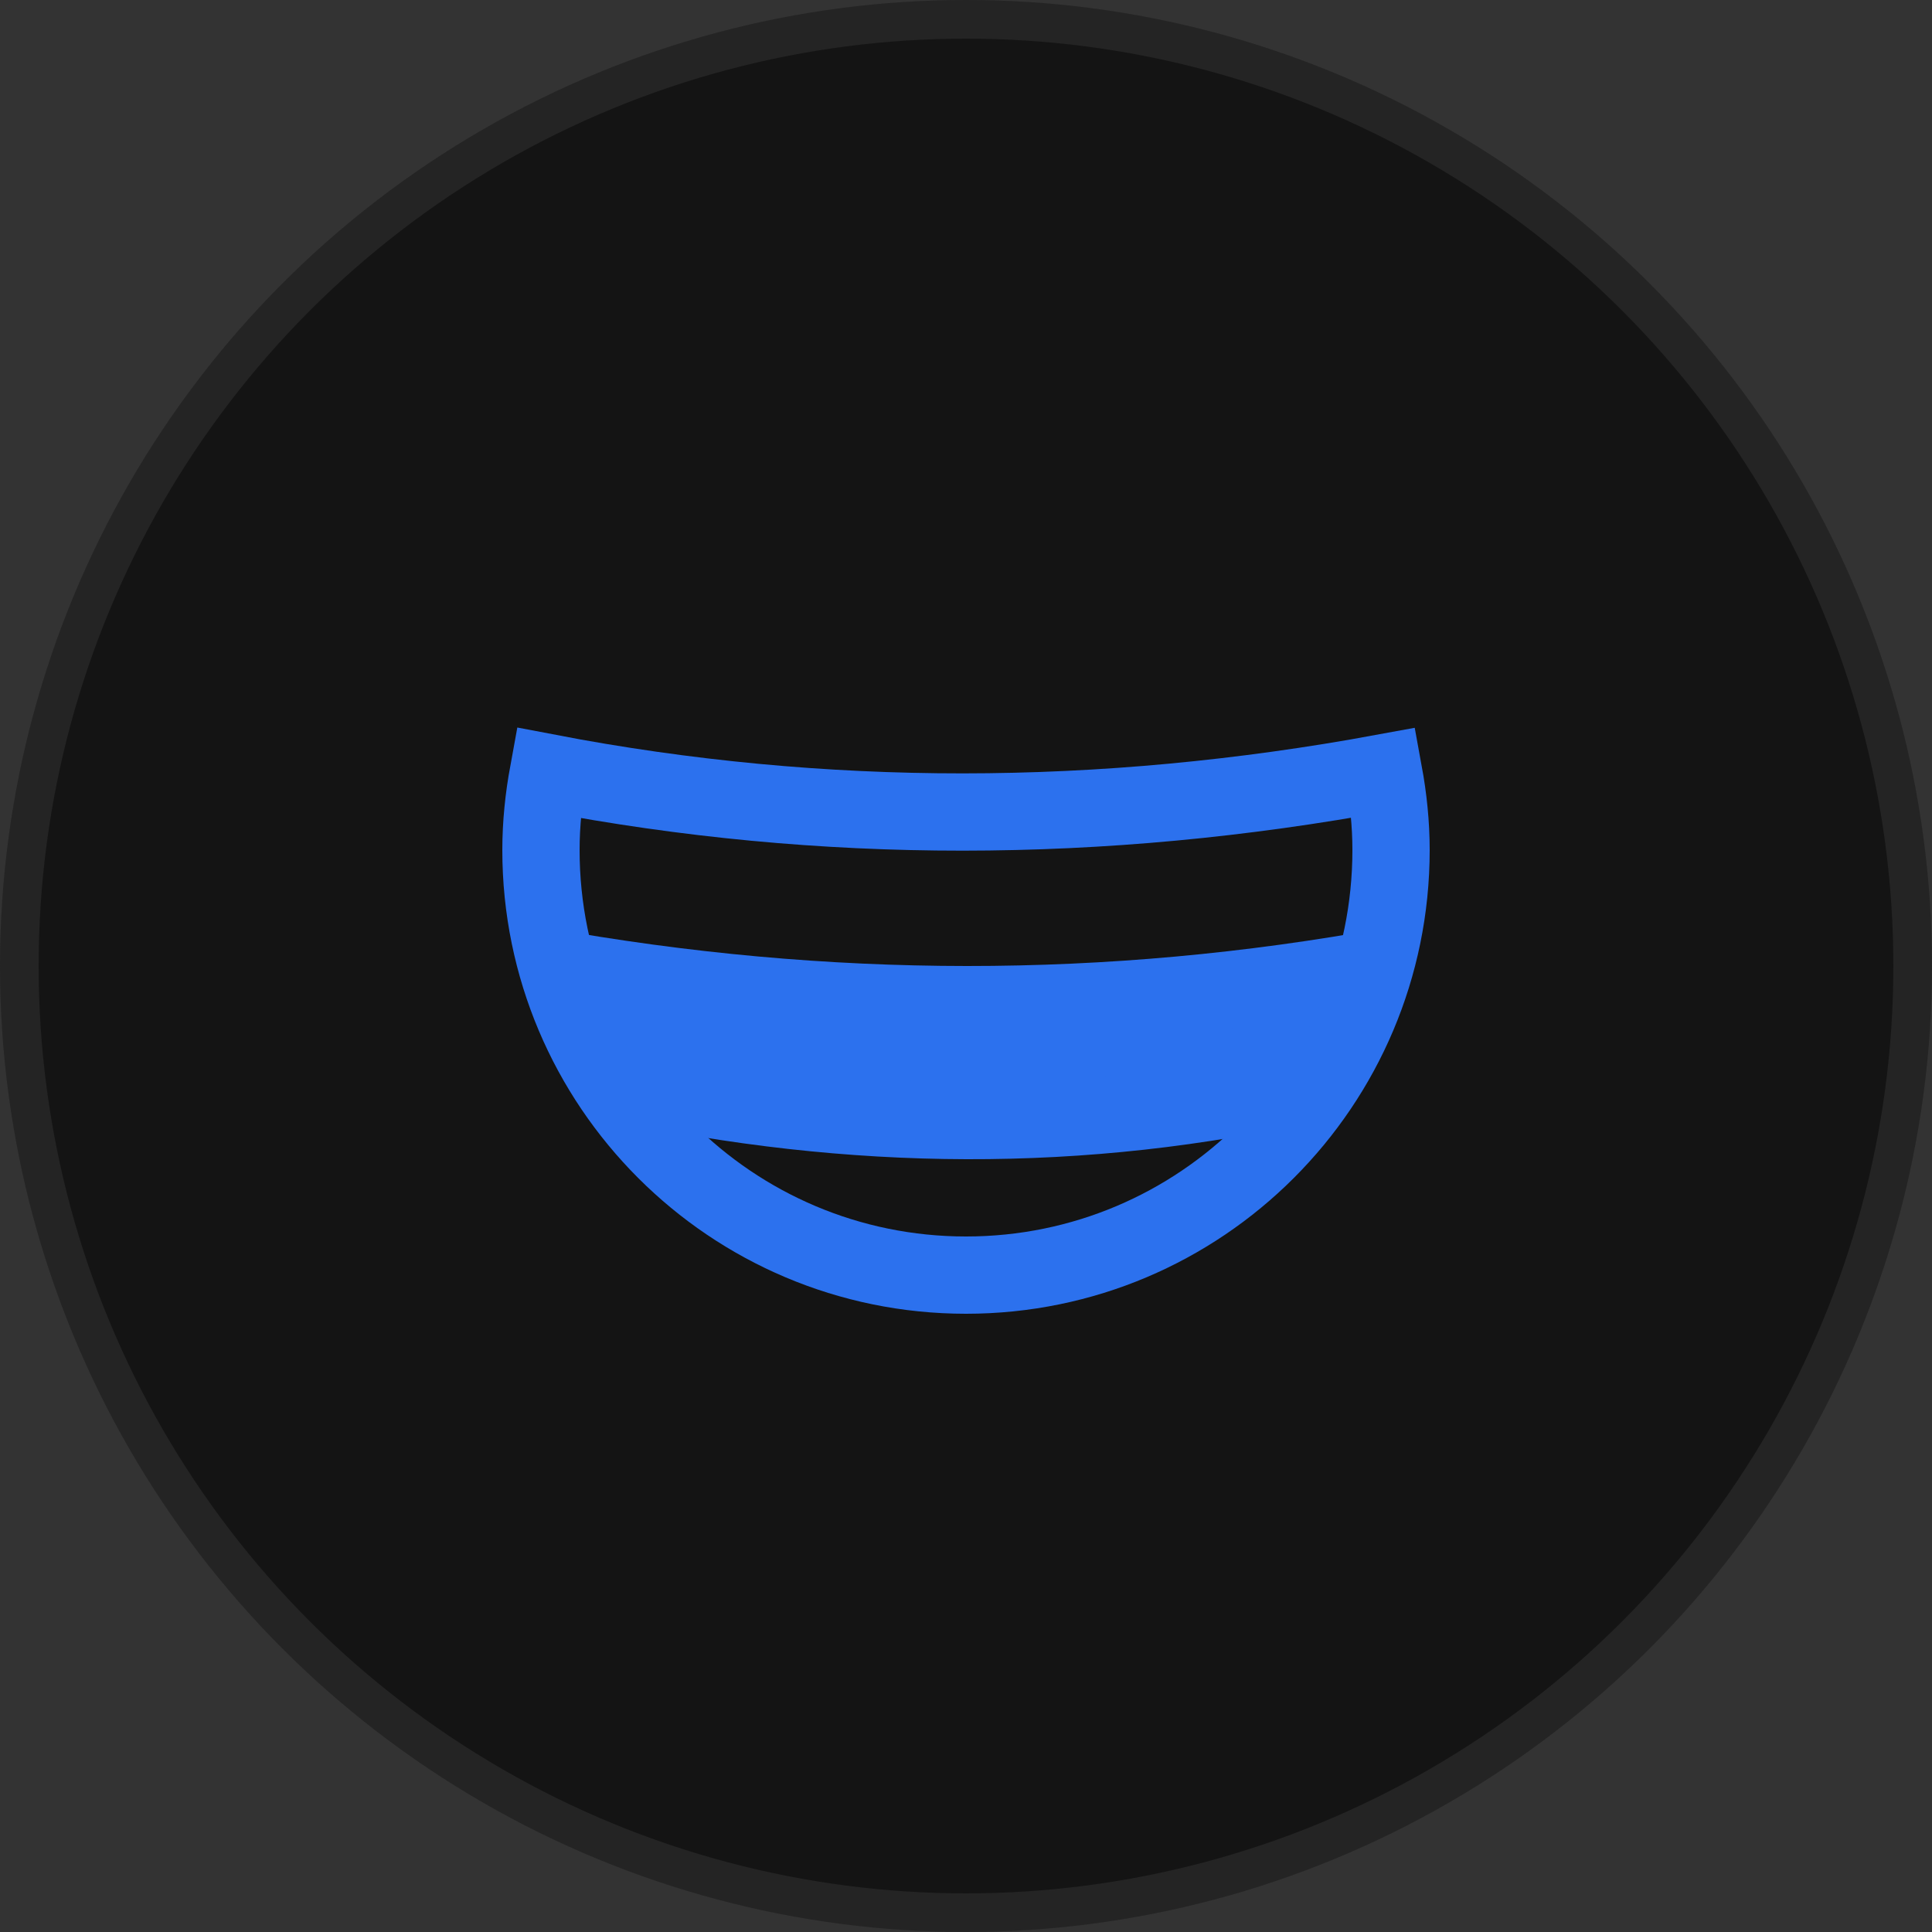
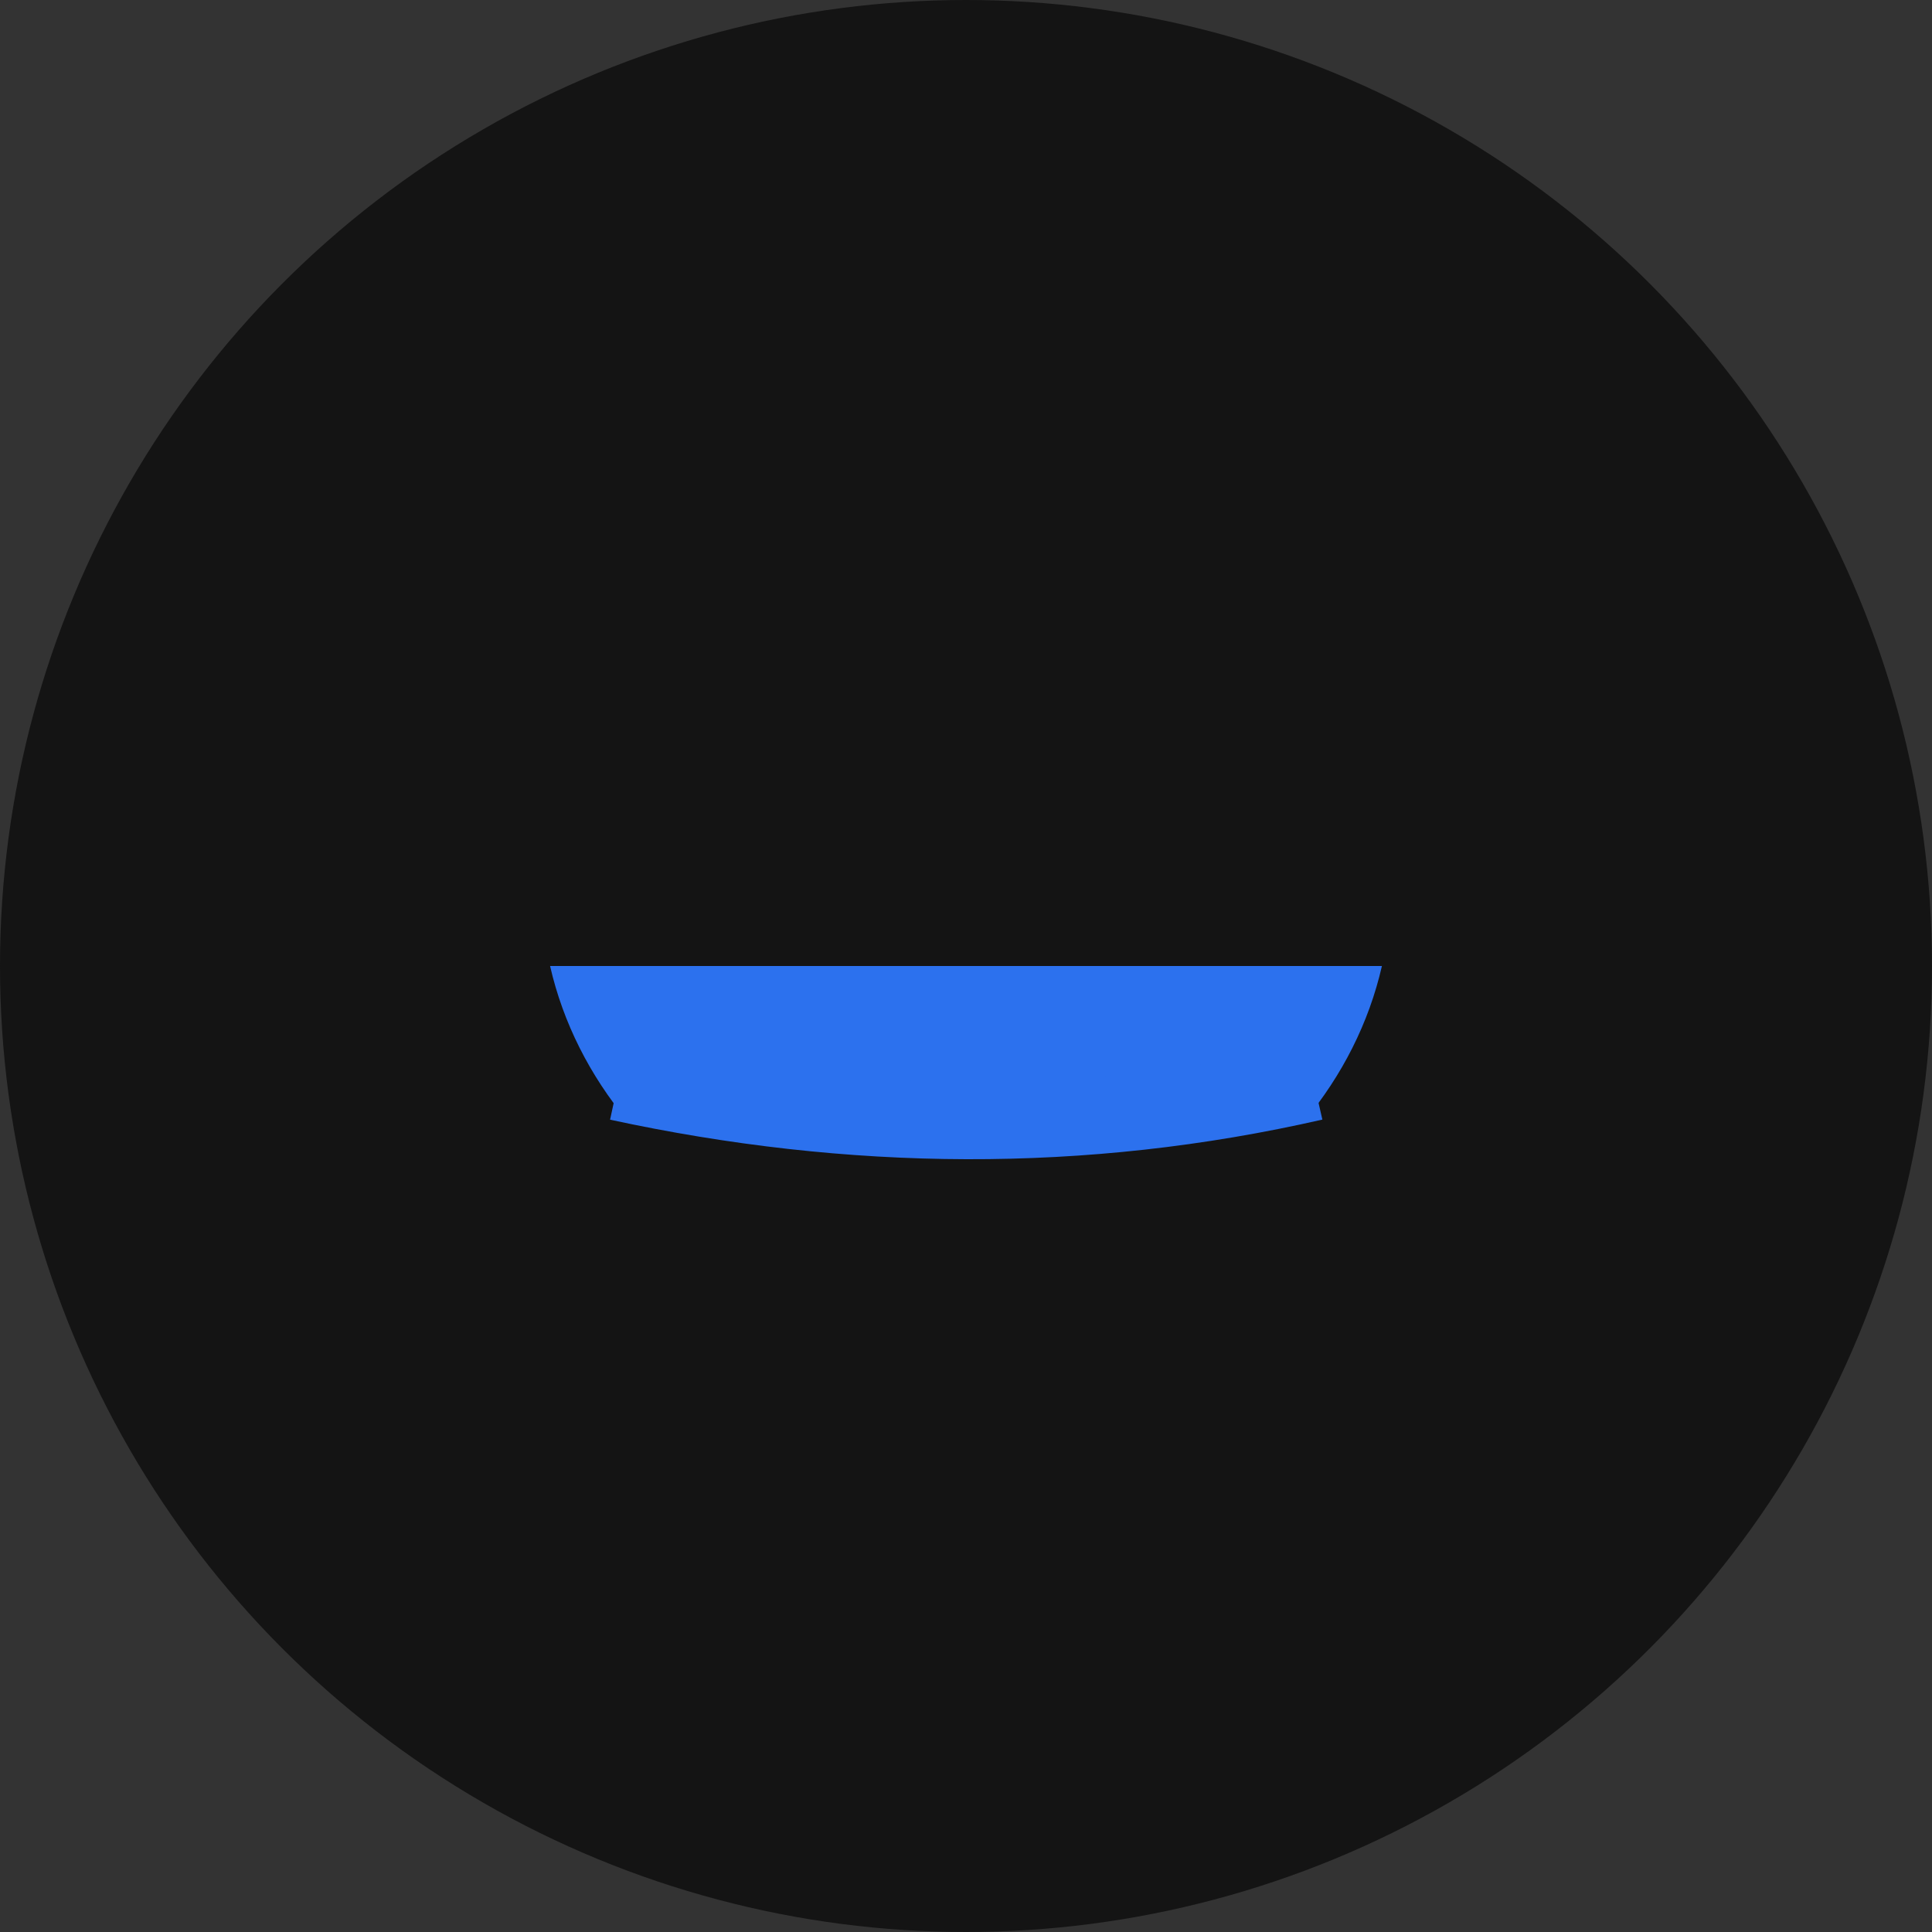
<svg xmlns="http://www.w3.org/2000/svg" width="50" height="50" viewBox="0 0 50 50" fill="none">
  <rect x="0" y="0" width="50" height="50" fill="#333333" stroke="none" />
  <circle cx="25" cy="25" r="25" fill="#141414" />
-   <circle cx="25" cy="25" r="24.5" stroke="white" stroke-opacity="0.07" />
  <path d="M33.767 29C34.729 27.837 35.426 26.48 35.764 25H14.236C14.574 26.48 15.271 27.837 16.233 29H33.767Z" fill="#2C71EE" />
-   <path d="M14 25C21.364 26.328 28.697 26.339 36 25" stroke="#2C71EE" stroke-width="2" />
-   <path d="M14.19 20C14.071 20.649 14 21.316 14 22C14 28.075 18.925 33 25 33C31.075 33 36 28.075 36 22C36 21.316 35.929 20.649 35.81 20C28.493 21.348 21.285 21.359 14.19 20Z" stroke="#2C71EE" stroke-width="2" stroke-linecap="round" />
  <path d="M16 28C22.02 29.301 28.021 29.366 34 28" stroke="#2C71EE" stroke-width="2" />
</svg>